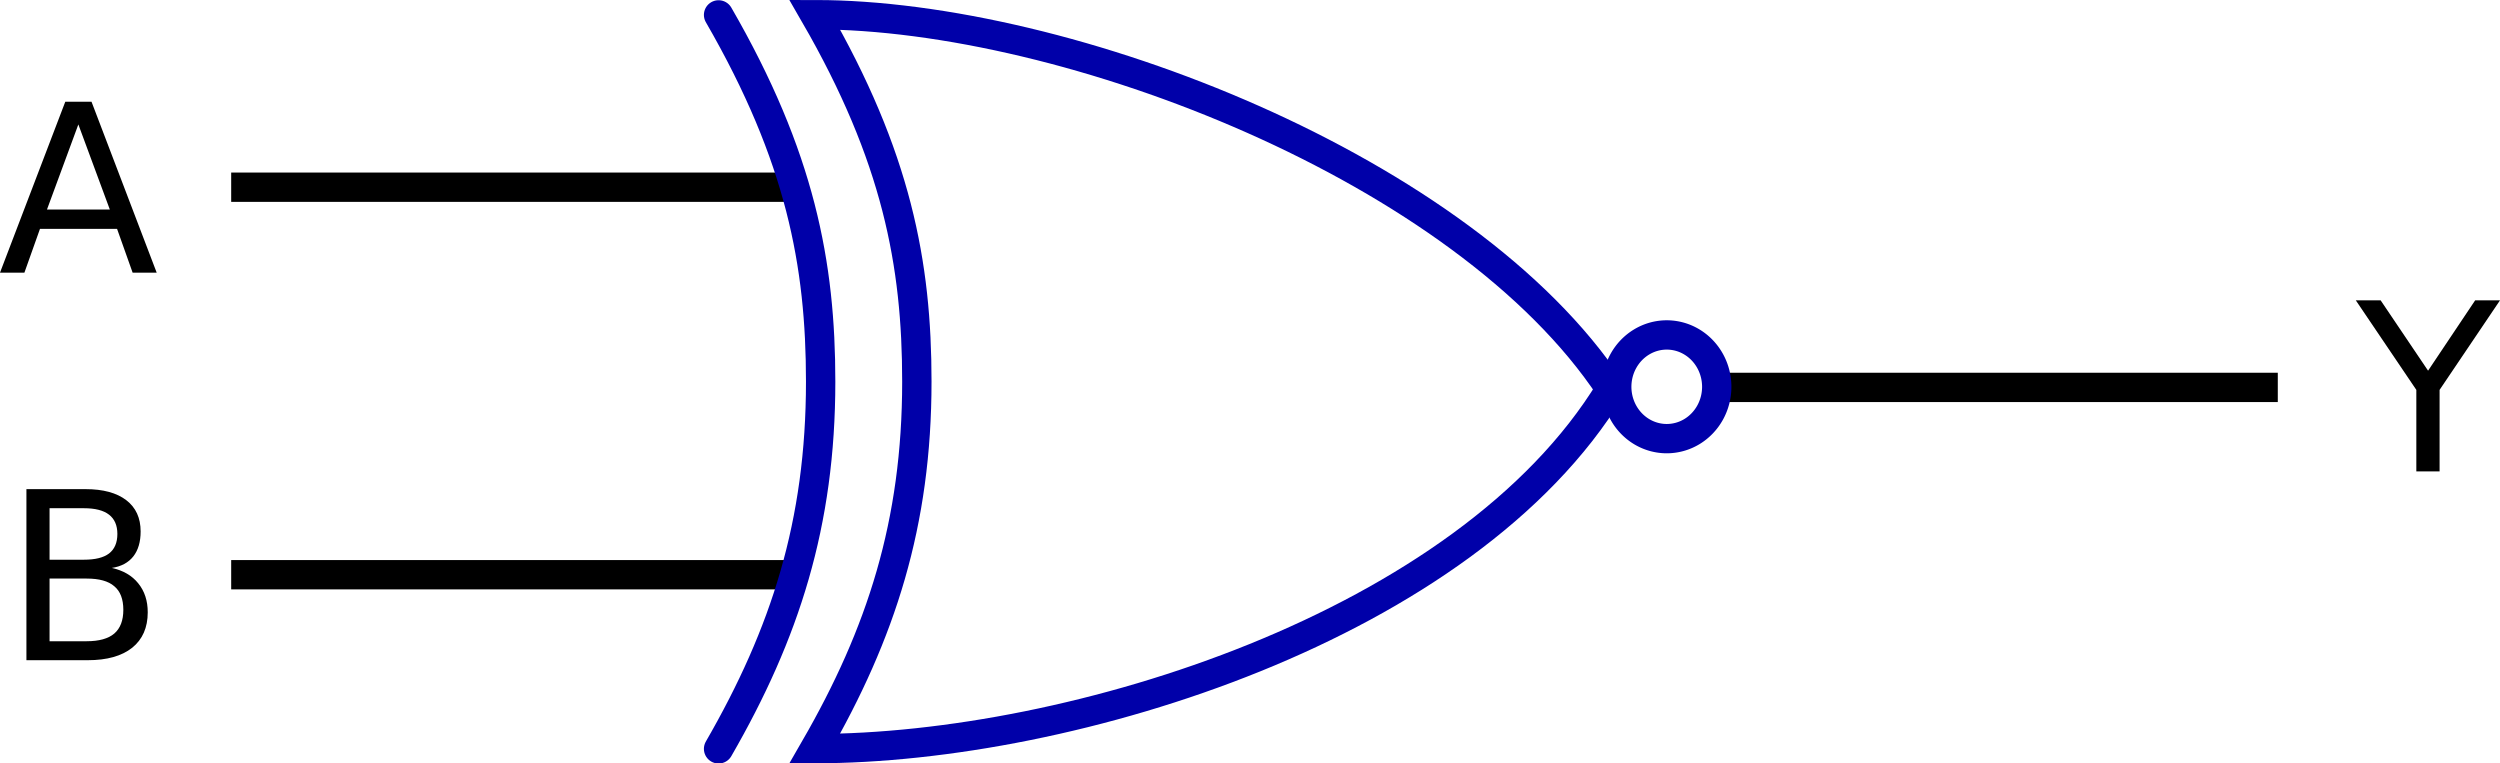
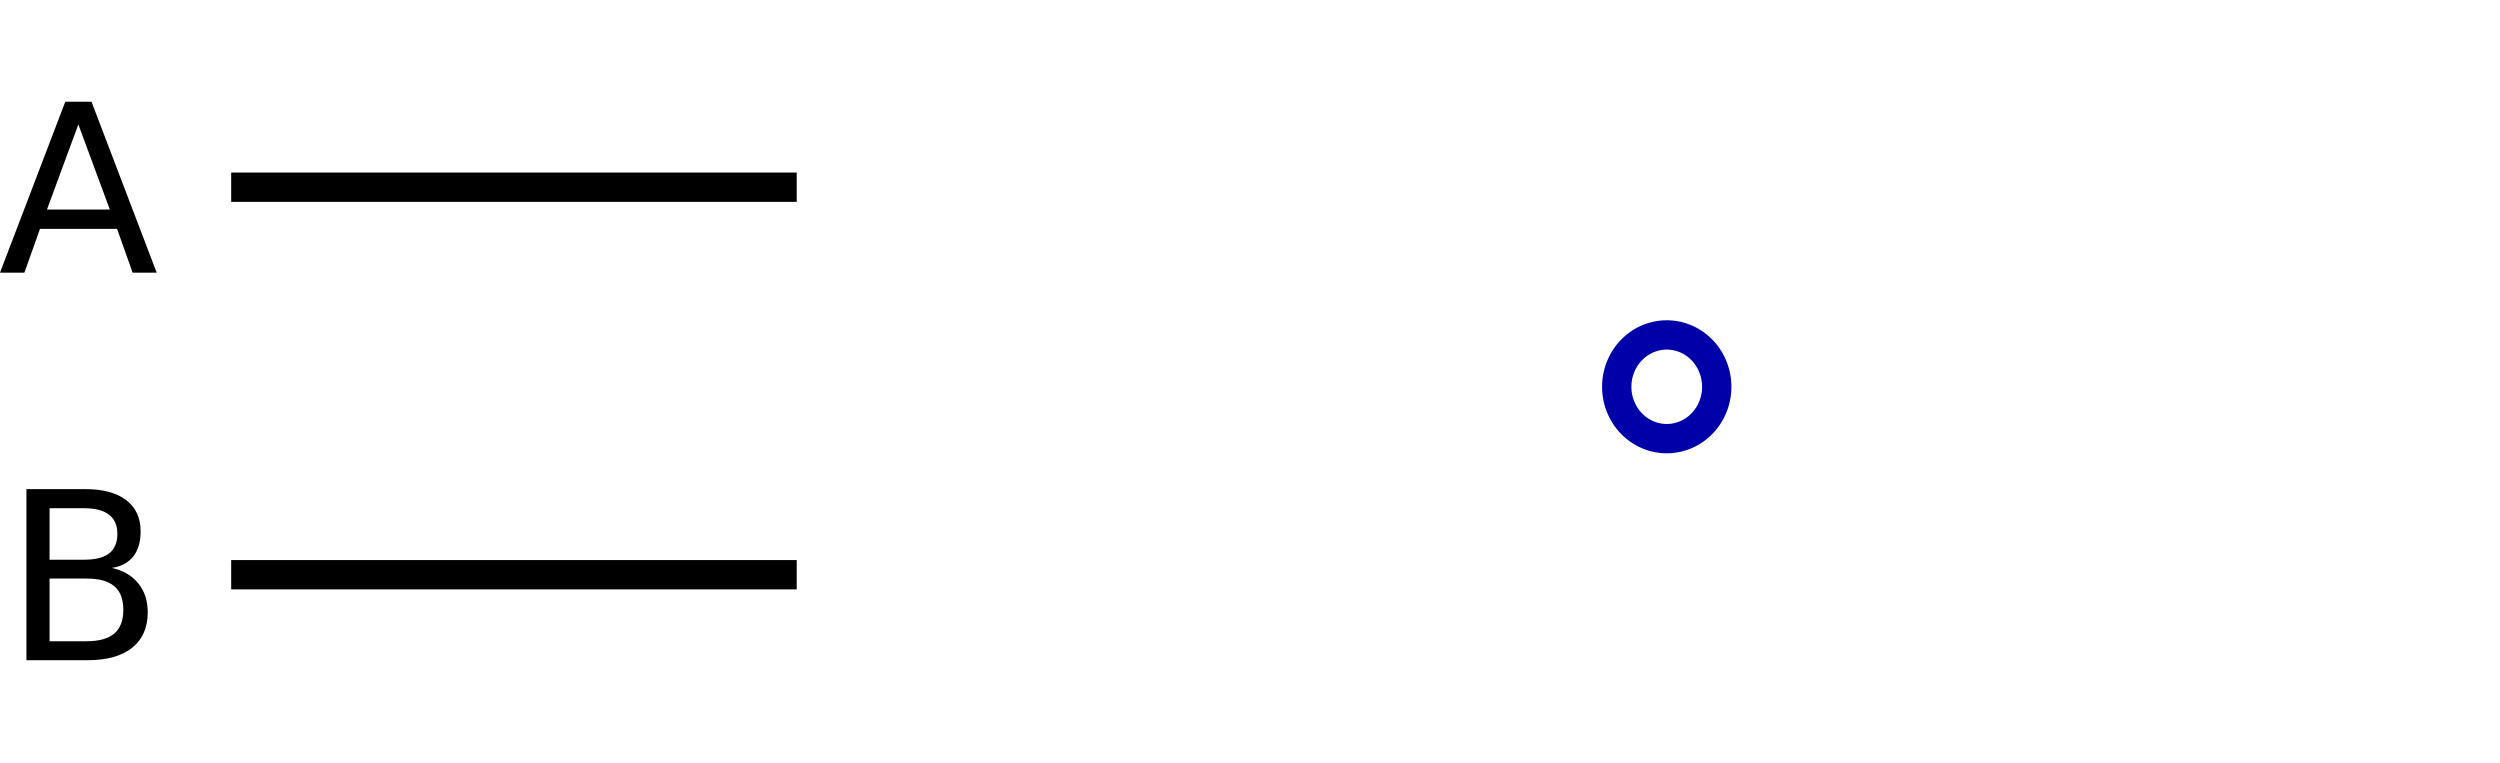
<svg xmlns="http://www.w3.org/2000/svg" viewBox="0 0 221.41 67.617" version="1.0">
  <path d="M70.56 16.58H20.475M70.56 50.9H20.475" stroke="#000" stroke-width="2.597" fill="none" />
  <path d="M6.939 11.02l-2.78 7.54h5.569l-2.789-7.54M5.782 9.01h2.323l5.773 15.14h-2.131l-1.379-3.88H3.54l-1.38 3.88H-.001L5.782 9.01" />
-   <path d="M201.73 34.31h-50.09" stroke="#000" stroke-width="2.597" fill="none" />
-   <path d="M208.64 26.6h2.2l4.2 6.23 4.17-6.23h2.2l-5.35 7.93v7.22H214v-7.22l-5.36-7.93" />
-   <path d="M72.16 1.3c7.26 12.57 9.04 22.08 9.04 32.49 0 12.55-3.15 22.3-9.04 32.51 22.79 0 57.7-10.87 70.47-31.84C129.73 14.96 94.58 1.3 72.16 1.3z" stroke="#0000a9" stroke-width="2.6" fill="none" />
  <path d="M4.389 51.24v5.55h3.287c1.103 0 1.918-.23 2.445-.68.534-.46.802-1.16.802-2.1 0-.95-.268-1.65-.802-2.09-.527-.46-1.342-.68-2.445-.68H4.389m0-6.23v4.56h3.034c1.001 0 1.745-.18 2.232-.55.493-.38.74-.96.74-1.73 0-.76-.247-1.33-.74-1.71-.487-.38-1.231-.57-2.232-.57H4.389M2.34 43.32h5.235c1.562 0 2.766.33 3.611.98.846.65 1.269 1.57 1.269 2.77 0 .92-.217 1.66-.65 2.21s-1.068.89-1.907 1.02c1.008.22 1.789.67 2.343 1.36.562.69.843 1.54.843 2.57 0 1.35-.46 2.4-1.38 3.14-.92.73-2.229 1.1-3.926 1.1H2.34V43.32" />
-   <path d="M63.64 1.32c7.26 12.57 9.04 22.08 9.04 32.48 0 12.56-3.15 22.31-9.04 32.52" stroke-linejoin="round" stroke="#0000a9" stroke-linecap="round" stroke-width="2.6" fill="none" />
  <path d="M152.042 34.256a4.428 4.592 0 11-8.856 0 4.428 4.592 0 118.856 0z" stroke-linejoin="round" stroke="#0000a9" fill="none" stroke-width="2.597" />
</svg>